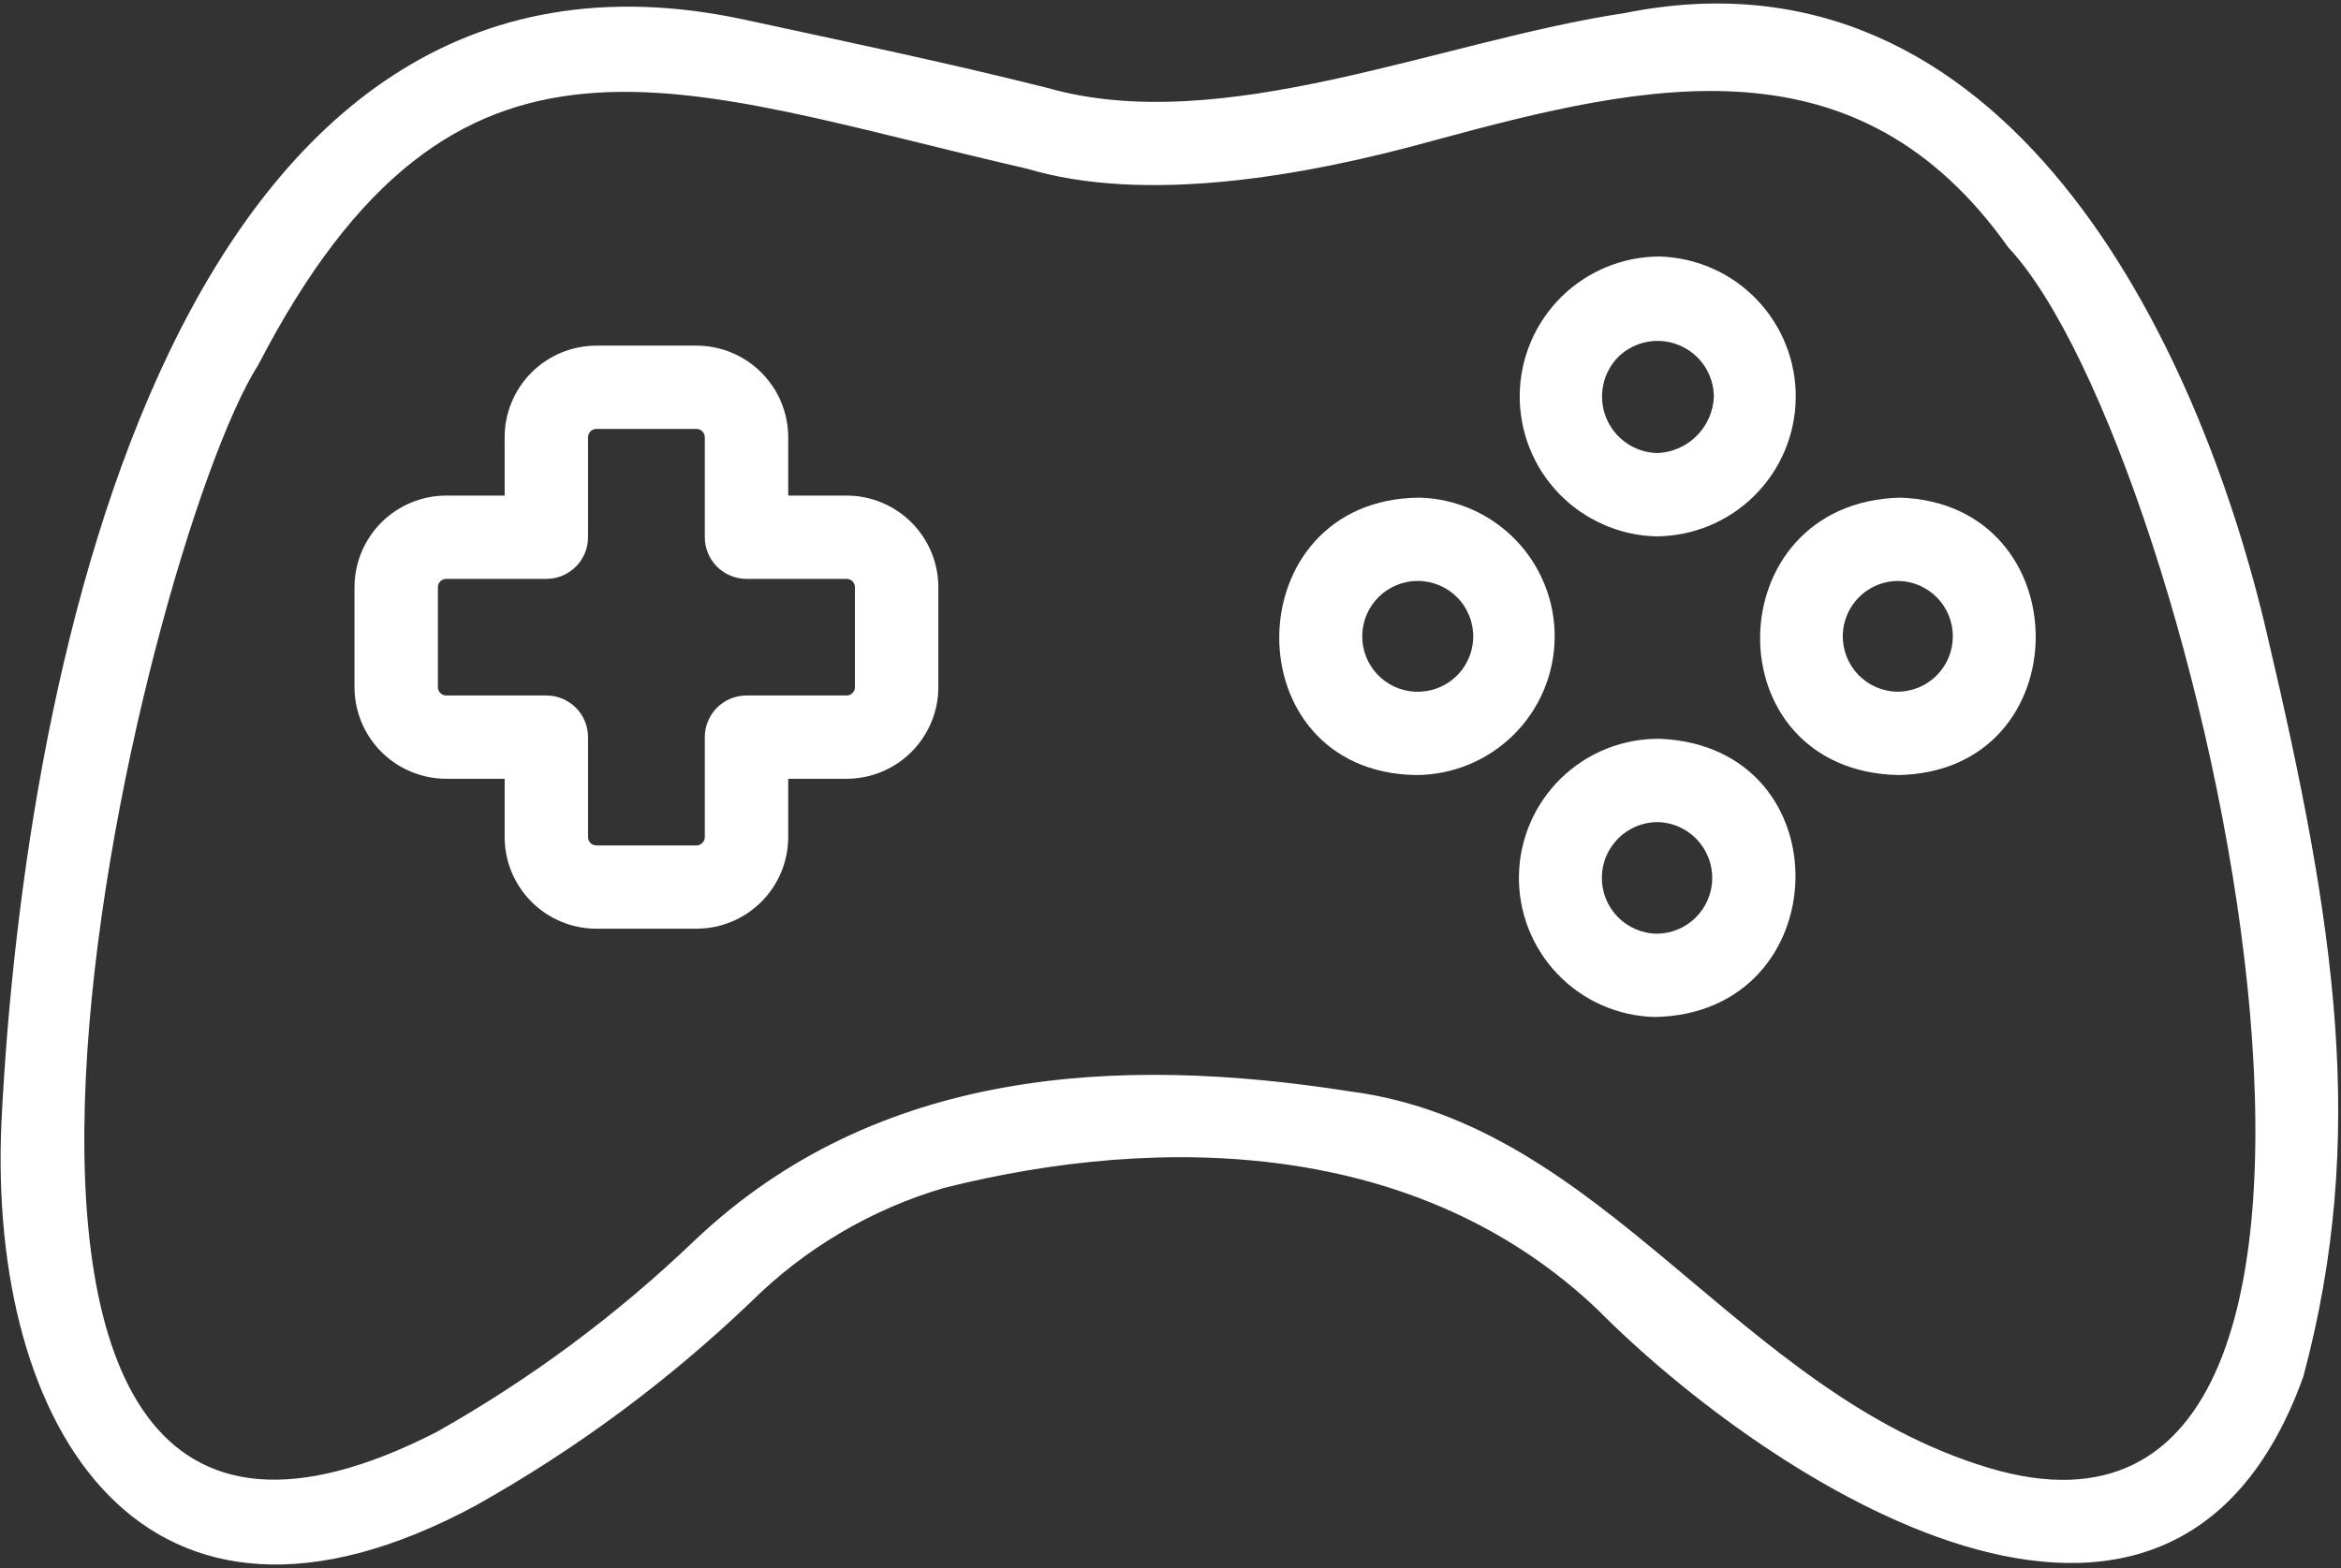
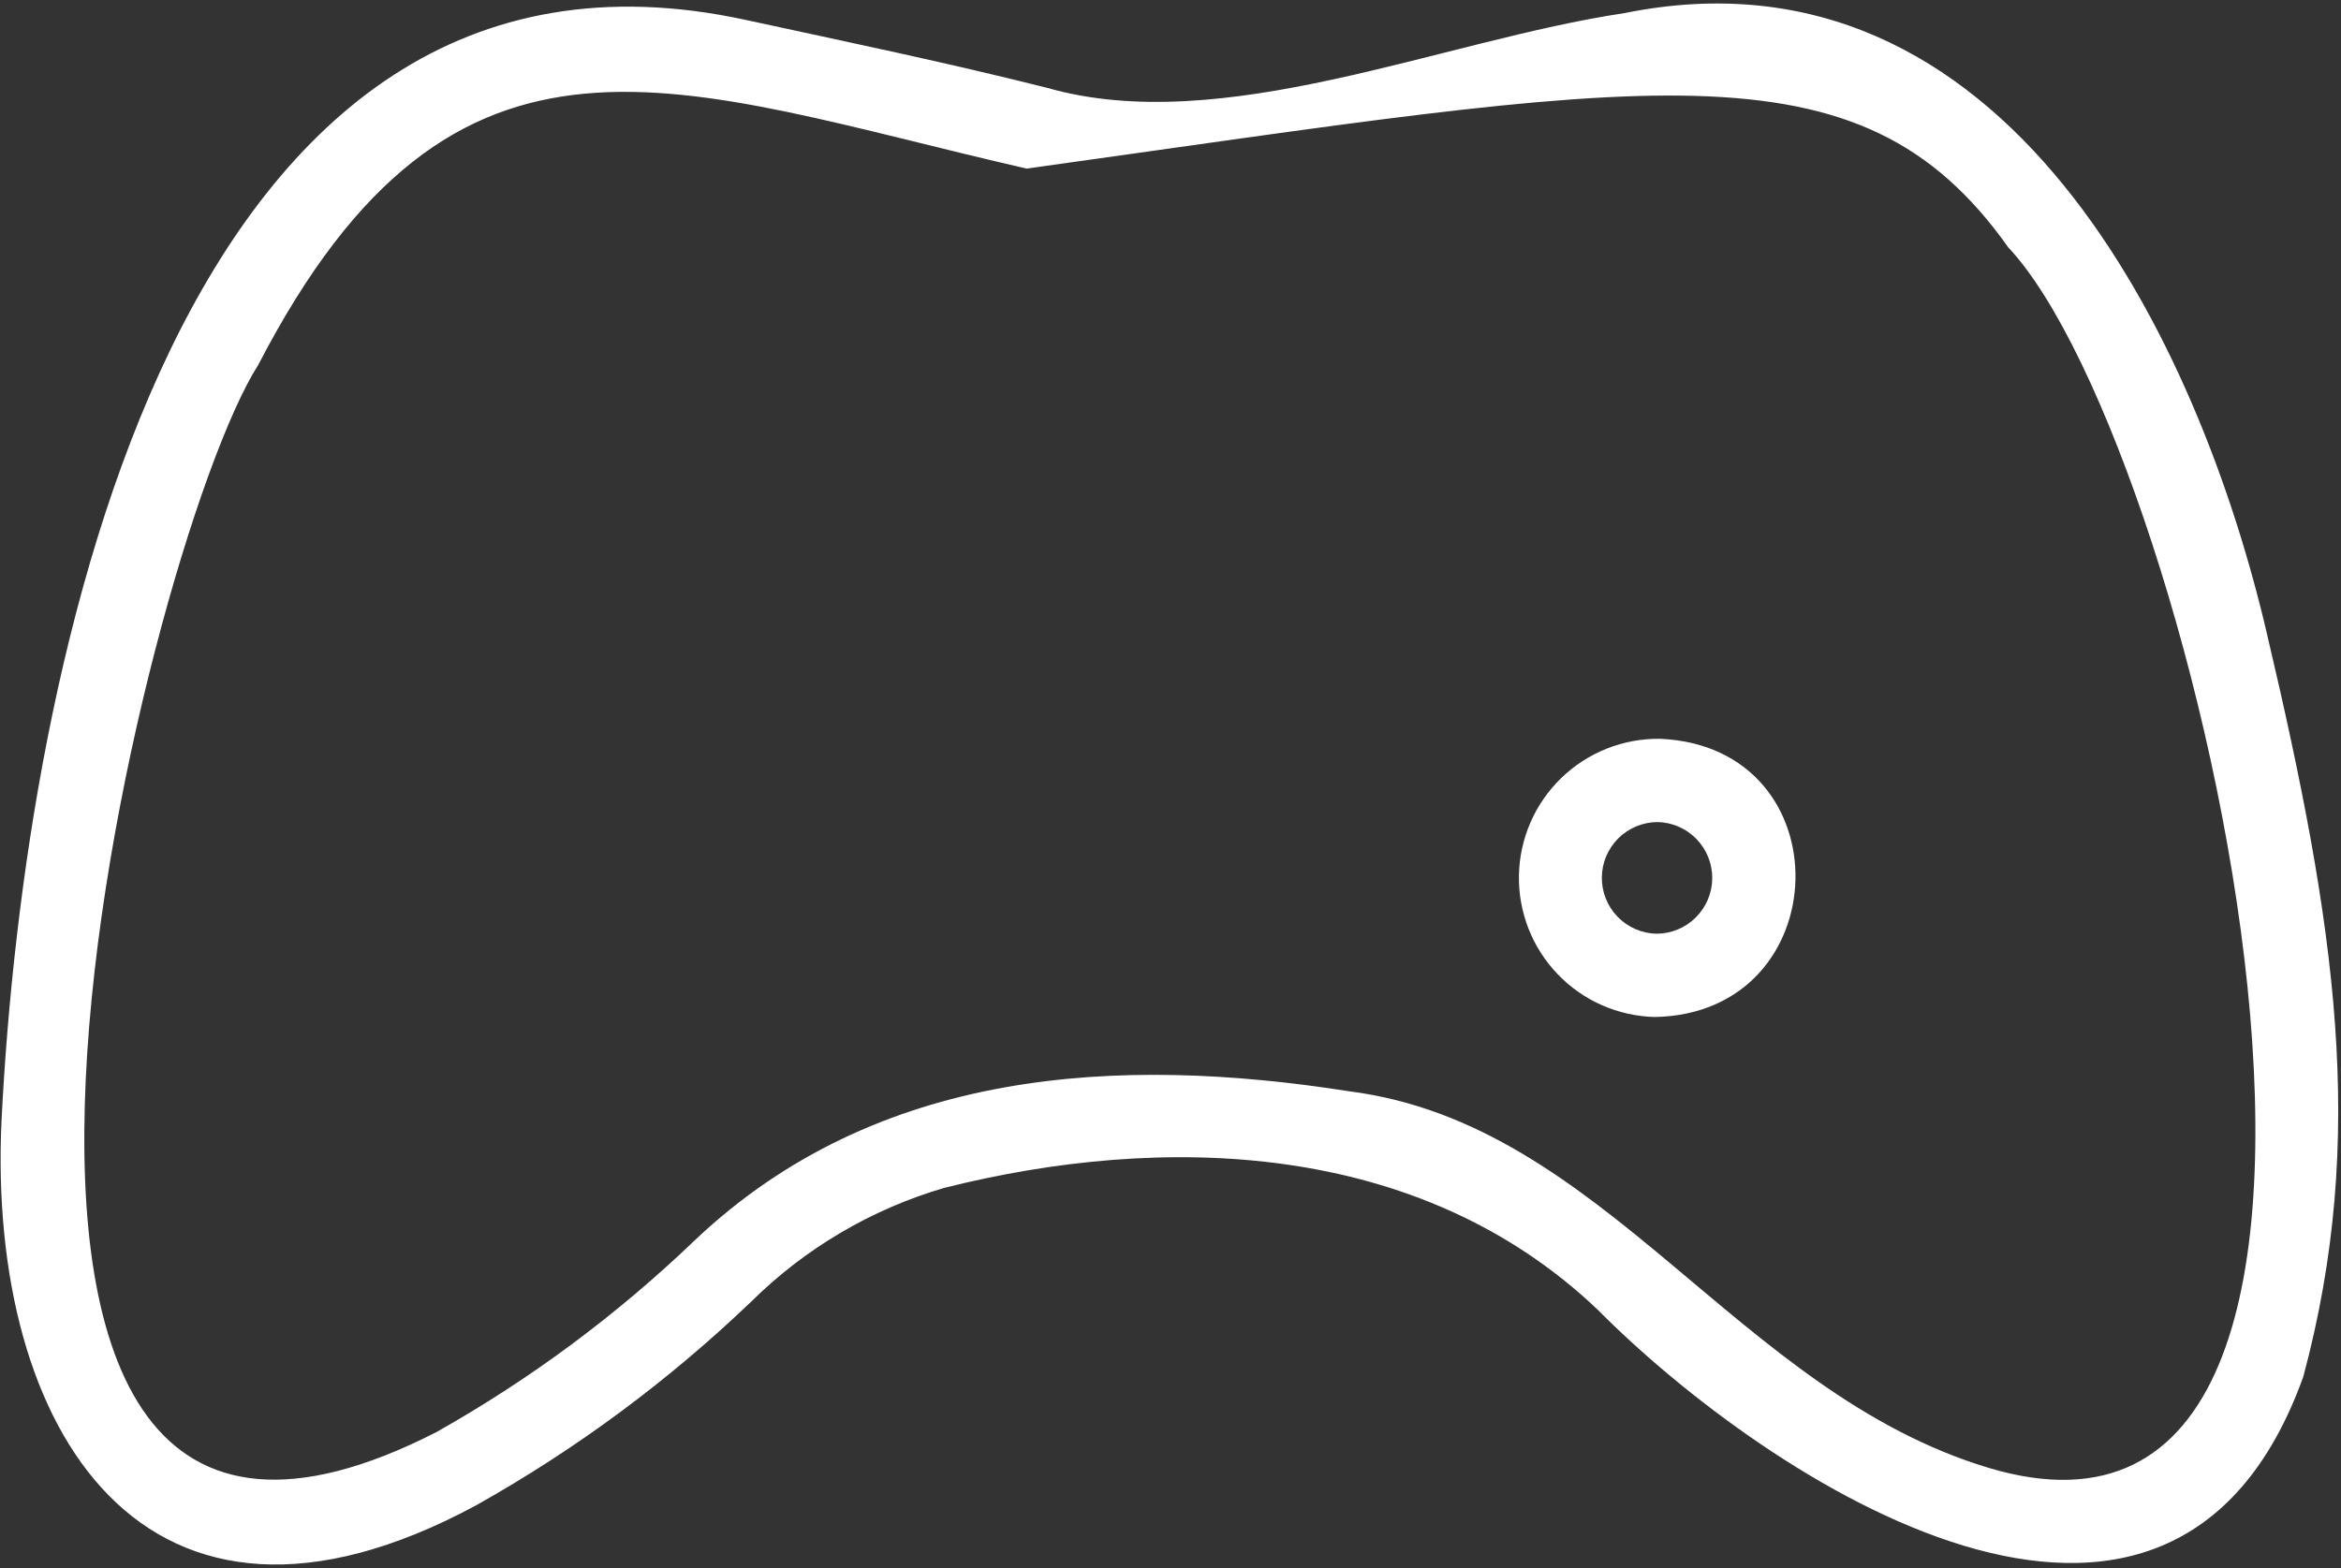
<svg xmlns="http://www.w3.org/2000/svg" width="388" height="260" viewBox="0 0 388 260" fill="none">
  <rect x="0" y="0" width="388" height="260" fill="#333333" stroke="none" />
-   <path d="M140.316 82.162H130.639V72.495C130.639 71.495 130.54 70.511 130.342 69.532C130.15 68.553 129.858 67.605 129.478 66.683C129.092 65.761 128.624 64.886 128.072 64.058C127.514 63.23 126.884 62.464 126.181 61.756C125.473 61.053 124.707 60.422 123.879 59.87C123.046 59.313 122.171 58.844 121.249 58.464C120.327 58.084 119.379 57.792 118.4 57.6C117.421 57.402 116.431 57.303 115.431 57.303H98.842C97.842 57.303 96.853 57.402 95.879 57.6C94.9 57.792 93.947 58.084 93.025 58.464C92.103 58.844 91.228 59.313 90.4 59.87C89.566 60.422 88.801 61.053 88.092 61.756C87.389 62.464 86.759 63.23 86.202 64.058C85.65 64.886 85.181 65.761 84.801 66.683C84.415 67.605 84.129 68.553 83.931 69.532C83.738 70.511 83.639 71.495 83.639 72.495V82.162H73.957C72.962 82.162 71.973 82.261 70.993 82.459C70.014 82.652 69.066 82.943 68.144 83.324C67.223 83.704 66.342 84.172 65.514 84.73C64.686 85.282 63.915 85.912 63.212 86.615C62.504 87.324 61.874 88.089 61.322 88.917C60.764 89.745 60.301 90.62 59.915 91.542C59.535 92.464 59.243 93.412 59.051 94.391C58.853 95.365 58.754 96.355 58.754 97.35V113.928C58.754 114.923 58.853 115.907 59.051 116.886C59.243 117.865 59.535 118.813 59.915 119.735C60.301 120.657 60.764 121.532 61.322 122.36C61.874 123.188 62.504 123.954 63.212 124.662C63.915 125.365 64.686 125.995 65.514 126.548C66.342 127.105 67.223 127.568 68.144 127.954C69.066 128.334 70.014 128.626 70.993 128.818C71.973 129.016 72.962 129.11 73.957 129.115H83.639V138.782C83.639 139.782 83.738 140.766 83.931 141.745C84.129 142.725 84.415 143.673 84.801 144.594C85.181 145.511 85.65 146.386 86.207 147.214C86.759 148.048 87.389 148.813 88.098 149.516C88.801 150.219 89.572 150.85 90.4 151.407C91.228 151.959 92.103 152.428 93.025 152.808C93.947 153.193 94.9 153.48 95.879 153.678C96.858 153.87 97.842 153.969 98.842 153.969H115.431C116.431 153.969 117.421 153.87 118.4 153.678C119.379 153.48 120.327 153.193 121.249 152.808C122.171 152.428 123.046 151.959 123.879 151.407C124.707 150.85 125.473 150.219 126.181 149.516C126.884 148.813 127.514 148.048 128.072 147.214C128.624 146.386 129.092 145.511 129.478 144.594C129.858 143.673 130.15 142.719 130.342 141.745C130.54 140.766 130.634 139.782 130.639 138.782V129.115H140.316C141.316 129.11 142.306 129.016 143.285 128.818C144.259 128.626 145.212 128.334 146.134 127.954C147.056 127.568 147.931 127.105 148.759 126.548C149.592 125.995 150.358 125.365 151.061 124.662C151.77 123.954 152.4 123.188 152.952 122.36C153.509 121.532 153.978 120.657 154.358 119.735C154.743 118.813 155.03 117.865 155.228 116.886C155.421 115.907 155.52 114.923 155.52 113.928V97.35C155.52 96.355 155.421 95.365 155.228 94.391C155.03 93.412 154.743 92.464 154.358 91.542C153.978 90.62 153.509 89.745 152.952 88.917C152.4 88.089 151.77 87.324 151.061 86.615C150.358 85.912 149.592 85.282 148.759 84.73C147.931 84.172 147.056 83.704 146.134 83.324C145.212 82.943 144.259 82.652 143.285 82.459C142.306 82.261 141.316 82.162 140.316 82.162ZM141.697 113.928C141.697 114.11 141.665 114.282 141.592 114.454C141.525 114.62 141.426 114.771 141.296 114.902C141.165 115.032 141.014 115.131 140.848 115.199C140.676 115.271 140.499 115.303 140.316 115.303H123.728C123.27 115.303 122.822 115.35 122.379 115.438C121.931 115.527 121.499 115.657 121.082 115.829C120.66 116.006 120.264 116.214 119.884 116.469C119.509 116.719 119.16 117.006 118.837 117.329C118.52 117.646 118.233 117.995 117.978 118.37C117.728 118.751 117.514 119.146 117.342 119.568C117.165 119.985 117.035 120.417 116.947 120.86C116.858 121.308 116.816 121.756 116.816 122.209V138.782C116.816 138.964 116.78 139.141 116.707 139.308C116.639 139.48 116.54 139.631 116.41 139.756C116.28 139.886 116.129 139.985 115.962 140.058C115.79 140.126 115.618 140.162 115.431 140.162H98.842C98.66 140.162 98.483 140.126 98.311 140.058C98.144 139.985 97.993 139.886 97.863 139.756C97.738 139.631 97.634 139.48 97.566 139.308C97.499 139.141 97.462 138.964 97.462 138.782V122.209C97.462 121.756 97.415 121.308 97.327 120.86C97.238 120.417 97.108 119.985 96.936 119.568C96.759 119.146 96.551 118.751 96.296 118.37C96.046 117.995 95.759 117.646 95.436 117.329C95.118 117.006 94.764 116.719 94.389 116.469C94.014 116.214 93.613 116.006 93.197 115.829C92.775 115.657 92.342 115.527 91.9 115.438C91.452 115.35 91.004 115.303 90.551 115.303H73.957C73.775 115.303 73.598 115.271 73.431 115.199C73.259 115.131 73.113 115.032 72.983 114.902C72.853 114.771 72.754 114.62 72.681 114.454C72.613 114.282 72.577 114.11 72.577 113.928V97.35C72.577 97.167 72.613 96.99 72.681 96.824C72.754 96.657 72.853 96.506 72.983 96.376C73.113 96.245 73.259 96.147 73.431 96.079C73.598 96.006 73.775 95.975 73.957 95.975H90.551C91.004 95.975 91.452 95.928 91.9 95.839C92.342 95.751 92.775 95.62 93.197 95.449C93.613 95.272 94.014 95.063 94.389 94.808C94.769 94.558 95.118 94.272 95.436 93.949C95.759 93.631 96.046 93.282 96.296 92.902C96.551 92.527 96.759 92.131 96.936 91.709C97.108 91.292 97.238 90.86 97.327 90.417C97.415 89.969 97.462 89.522 97.462 89.068V72.495C97.462 72.313 97.499 72.136 97.566 71.964C97.634 71.797 97.738 71.647 97.863 71.516C97.993 71.386 98.144 71.287 98.311 71.219C98.483 71.147 98.66 71.11 98.842 71.11H115.431C115.618 71.11 115.79 71.147 115.962 71.219C116.129 71.287 116.28 71.386 116.41 71.516C116.54 71.647 116.639 71.797 116.707 71.964C116.78 72.136 116.816 72.313 116.816 72.495V89.068C116.816 89.522 116.858 89.969 116.947 90.417C117.035 90.86 117.165 91.292 117.342 91.709C117.514 92.131 117.728 92.527 117.978 92.902C118.233 93.282 118.52 93.631 118.837 93.949C119.16 94.272 119.509 94.558 119.884 94.808C120.264 95.063 120.66 95.272 121.082 95.449C121.499 95.62 121.931 95.751 122.379 95.839C122.822 95.928 123.27 95.975 123.728 95.975H140.316C140.499 95.975 140.676 96.006 140.848 96.079C141.014 96.147 141.165 96.245 141.296 96.376C141.426 96.506 141.525 96.657 141.592 96.824C141.665 96.99 141.697 97.167 141.697 97.35V113.928Z" fill="white" />
  <path d="M275.105 122.484C274.355 122.474 273.6 122.505 272.85 122.568C272.1 122.635 271.355 122.734 270.616 122.87C269.876 123.01 269.142 123.182 268.418 123.391C267.694 123.599 266.985 123.844 266.282 124.125C265.584 124.401 264.902 124.714 264.23 125.057C263.564 125.406 262.913 125.781 262.277 126.193C261.647 126.599 261.038 127.042 260.449 127.51C259.86 127.979 259.293 128.474 258.751 129C258.215 129.521 257.699 130.073 257.215 130.646C256.725 131.219 256.267 131.818 255.84 132.438C255.413 133.052 255.017 133.693 254.647 134.349C254.282 135.01 253.949 135.682 253.652 136.375C253.35 137.063 253.084 137.766 252.855 138.484C252.626 139.198 252.428 139.927 252.272 140.661C252.11 141.396 251.985 142.135 251.902 142.885C251.814 143.63 251.761 144.38 251.751 145.135C251.735 145.885 251.756 146.635 251.819 147.385C251.876 148.135 251.975 148.88 252.11 149.625C252.241 150.365 252.413 151.094 252.616 151.818C252.819 152.542 253.058 153.255 253.334 153.958C253.61 154.656 253.918 155.344 254.256 156.016C254.6 156.682 254.975 157.339 255.381 157.969C255.782 158.604 256.22 159.219 256.683 159.807C257.152 160.401 257.647 160.969 258.168 161.51C258.689 162.052 259.235 162.568 259.803 163.063C260.376 163.552 260.97 164.01 261.59 164.443C262.204 164.875 262.84 165.276 263.496 165.646C264.152 166.016 264.829 166.349 265.517 166.651C266.204 166.958 266.907 167.229 267.621 167.464C268.34 167.698 269.064 167.896 269.798 168.063C270.532 168.224 271.277 168.354 272.022 168.443C272.772 168.536 273.522 168.589 274.272 168.609C304.631 168.052 305.793 123.781 275.105 122.484ZM274.548 154.802C273.944 154.792 273.345 154.719 272.756 154.589C272.168 154.458 271.595 154.271 271.043 154.031C270.491 153.786 269.965 153.495 269.47 153.151C268.975 152.807 268.517 152.417 268.095 151.984C267.678 151.552 267.303 151.083 266.975 150.573C266.647 150.068 266.371 149.536 266.147 148.974C265.923 148.417 265.756 147.839 265.647 147.245C265.538 146.651 265.485 146.057 265.491 145.453C265.496 144.849 265.564 144.25 265.683 143.661C265.808 143.073 265.985 142.5 266.22 141.943C266.459 141.385 266.746 140.859 267.084 140.359C267.423 139.859 267.803 139.401 268.23 138.974C268.663 138.552 269.126 138.172 269.631 137.839C270.131 137.505 270.663 137.224 271.22 136.99C271.777 136.76 272.355 136.589 272.944 136.469C273.538 136.349 274.136 136.292 274.741 136.292C275.345 136.307 275.939 136.375 276.527 136.505C277.116 136.641 277.689 136.823 278.241 137.068C278.793 137.307 279.319 137.599 279.814 137.948C280.308 138.292 280.767 138.677 281.183 139.109C281.605 139.547 281.975 140.016 282.303 140.521C282.631 141.026 282.907 141.563 283.131 142.12C283.355 142.682 283.522 143.255 283.631 143.849C283.741 144.443 283.793 145.042 283.788 145.641C283.782 146.245 283.72 146.839 283.595 147.432C283.47 148.021 283.293 148.594 283.058 149.151C282.824 149.703 282.538 150.229 282.199 150.729C281.86 151.229 281.475 151.693 281.048 152.115C280.621 152.542 280.157 152.922 279.652 153.255C279.152 153.589 278.621 153.87 278.064 154.099C277.506 154.328 276.933 154.505 276.34 154.625C275.746 154.74 275.152 154.802 274.548 154.802Z" fill="white" />
-   <path d="M235.229 82.506C204.636 82.766 204.104 128.063 234.75 128.495C235.5 128.49 236.245 128.449 236.985 128.376C237.729 128.298 238.469 128.188 239.198 128.042C239.933 127.891 240.657 127.709 241.37 127.49C242.084 127.277 242.787 127.021 243.479 126.735C244.167 126.449 244.839 126.131 245.5 125.782C246.157 125.428 246.797 125.048 247.422 124.631C248.042 124.219 248.641 123.777 249.219 123.303C249.797 122.829 250.354 122.334 250.88 121.808C251.412 121.282 251.917 120.73 252.391 120.157C252.87 119.579 253.313 118.985 253.735 118.365C254.151 117.745 254.537 117.11 254.896 116.454C255.25 115.798 255.573 115.126 255.865 114.438C256.151 113.751 256.412 113.048 256.63 112.339C256.854 111.626 257.042 110.902 257.193 110.173C257.344 109.443 257.464 108.704 257.542 107.964C257.62 107.225 257.667 106.48 257.672 105.73C257.683 104.985 257.651 104.24 257.589 103.501C257.521 102.756 257.422 102.016 257.287 101.282C257.151 100.548 256.974 99.824 256.771 99.105C256.563 98.391 256.318 97.683 256.042 96.99C255.766 96.297 255.459 95.62 255.115 94.959C254.776 94.292 254.401 93.647 253.995 93.022C253.589 92.397 253.157 91.787 252.693 91.204C252.229 90.62 251.735 90.058 251.219 89.522C250.698 88.985 250.157 88.475 249.584 87.99C249.016 87.506 248.427 87.053 247.813 86.626C247.198 86.199 246.568 85.803 245.917 85.438C245.266 85.074 244.599 84.74 243.912 84.438C243.229 84.141 242.532 83.876 241.823 83.641C241.115 83.407 240.396 83.209 239.667 83.047C238.938 82.886 238.203 82.761 237.459 82.667C236.719 82.579 235.974 82.522 235.229 82.506ZM234.547 114.683C233.948 114.652 233.365 114.568 232.787 114.428C232.209 114.287 231.646 114.089 231.104 113.839C230.568 113.589 230.052 113.287 229.573 112.938C229.089 112.589 228.646 112.199 228.24 111.761C227.834 111.324 227.474 110.855 227.162 110.35C226.844 109.844 226.584 109.313 226.375 108.756C226.162 108.199 226.005 107.626 225.907 107.042C225.808 106.454 225.766 105.865 225.782 105.266C225.797 104.673 225.865 104.084 225.995 103.506C226.125 102.923 226.308 102.36 226.547 101.818C226.787 101.271 227.078 100.756 227.417 100.266C227.755 99.777 228.141 99.324 228.568 98.912C228.995 98.495 229.459 98.126 229.959 97.803C230.459 97.475 230.979 97.204 231.537 96.98C232.089 96.756 232.657 96.589 233.24 96.48C233.823 96.365 234.417 96.313 235.011 96.313C235.625 96.313 236.229 96.381 236.828 96.501C237.427 96.626 238.011 96.808 238.573 97.047C239.136 97.287 239.672 97.579 240.177 97.922C240.683 98.272 241.146 98.662 241.573 99.1C242 99.537 242.38 100.016 242.709 100.532C243.042 101.042 243.318 101.584 243.542 102.157C243.766 102.725 243.927 103.313 244.037 103.912C244.141 104.516 244.188 105.126 244.172 105.735C244.157 106.344 244.078 106.949 243.943 107.548C243.808 108.141 243.615 108.719 243.36 109.277C243.11 109.834 242.808 110.36 242.448 110.86C242.094 111.355 241.688 111.813 241.24 112.23C240.792 112.646 240.308 113.016 239.787 113.334C239.266 113.652 238.714 113.917 238.141 114.131C237.568 114.339 236.974 114.49 236.37 114.584C235.766 114.678 235.157 114.709 234.547 114.683Z" fill="white" />
-   <path d="M314.921 82.506C284.379 83.282 283.712 127.777 314.598 128.495C344.942 127.99 344.957 83.49 314.921 82.506ZM314.379 114.683C313.78 114.667 313.186 114.589 312.598 114.459C312.015 114.329 311.447 114.141 310.895 113.896C310.348 113.657 309.827 113.36 309.337 113.016C308.843 112.673 308.39 112.282 307.973 111.85C307.561 111.417 307.192 110.949 306.869 110.443C306.546 109.933 306.275 109.402 306.056 108.844C305.837 108.287 305.671 107.709 305.567 107.12C305.462 106.532 305.41 105.933 305.421 105.334C305.436 104.735 305.504 104.141 305.629 103.553C305.759 102.969 305.942 102.402 306.176 101.85C306.416 101.298 306.707 100.777 307.046 100.282C307.39 99.787 307.775 99.334 308.207 98.912C308.634 98.495 309.103 98.12 309.608 97.797C310.108 97.469 310.64 97.193 311.197 96.969C311.754 96.745 312.332 96.579 312.921 96.469C313.509 96.36 314.108 96.308 314.707 96.313C315.306 96.329 315.9 96.402 316.488 96.532C317.072 96.667 317.64 96.855 318.192 97.094C318.738 97.339 319.259 97.631 319.754 97.975C320.244 98.324 320.697 98.709 321.113 99.141C321.53 99.579 321.895 100.048 322.223 100.553C322.546 101.058 322.817 101.589 323.035 102.152C323.254 102.709 323.416 103.282 323.52 103.876C323.629 104.464 323.676 105.058 323.666 105.657C323.655 106.261 323.582 106.855 323.457 107.438C323.332 108.027 323.15 108.594 322.91 109.146C322.671 109.693 322.379 110.219 322.041 110.709C321.697 111.204 321.311 111.662 320.884 112.079C320.452 112.501 319.983 112.87 319.478 113.199C318.978 113.527 318.447 113.798 317.89 114.021C317.332 114.245 316.759 114.412 316.166 114.521C315.577 114.636 314.978 114.688 314.379 114.683Z" fill="white" />
-   <path d="M274.464 88.926C275.22 88.921 275.97 88.885 276.72 88.807C277.47 88.734 278.214 88.624 278.954 88.473C279.694 88.328 280.423 88.145 281.142 87.926C281.866 87.708 282.574 87.453 283.267 87.166C283.964 86.88 284.647 86.562 285.308 86.208C285.975 85.853 286.621 85.468 287.251 85.051C287.876 84.635 288.485 84.187 289.069 83.713C289.652 83.239 290.209 82.739 290.746 82.208C291.282 81.676 291.793 81.124 292.272 80.546C292.751 79.963 293.204 79.364 293.626 78.739C294.048 78.119 294.444 77.478 294.803 76.817C295.162 76.156 295.491 75.478 295.782 74.786C296.079 74.093 296.339 73.385 296.563 72.666C296.787 71.953 296.98 71.223 297.136 70.484C297.287 69.749 297.407 69.01 297.491 68.26C297.574 67.51 297.616 66.76 297.626 66.01C297.636 65.255 297.61 64.505 297.548 63.755C297.48 63.005 297.381 62.26 297.246 61.52C297.11 60.781 296.938 60.046 296.73 59.322C296.522 58.598 296.277 57.89 296.001 57.187C295.725 56.489 295.418 55.807 295.074 55.135C294.73 54.463 294.35 53.812 293.944 53.182C293.537 52.546 293.1 51.937 292.636 51.343C292.168 50.755 291.673 50.187 291.152 49.645C290.631 49.103 290.084 48.583 289.511 48.093C288.938 47.603 288.345 47.145 287.725 46.713C287.11 46.281 286.475 45.88 285.819 45.51C285.162 45.14 284.485 44.807 283.798 44.499C283.11 44.197 282.407 43.926 281.694 43.687C280.975 43.453 280.251 43.249 279.517 43.088C278.782 42.921 278.043 42.791 277.293 42.697C276.548 42.603 275.798 42.546 275.043 42.525C274.287 42.525 273.537 42.567 272.787 42.64C272.037 42.713 271.293 42.828 270.553 42.973C269.819 43.119 269.084 43.307 268.365 43.525C267.647 43.744 266.938 43.994 266.24 44.281C265.543 44.567 264.86 44.89 264.199 45.244C263.532 45.598 262.886 45.984 262.256 46.4C261.631 46.812 261.027 47.26 260.438 47.734C259.855 48.208 259.298 48.713 258.761 49.244C258.225 49.77 257.72 50.328 257.235 50.906C256.756 51.484 256.303 52.083 255.881 52.708C255.459 53.333 255.069 53.973 254.704 54.635C254.345 55.296 254.017 55.973 253.725 56.666C253.428 57.359 253.168 58.062 252.944 58.781C252.72 59.499 252.527 60.228 252.376 60.963C252.22 61.697 252.1 62.442 252.017 63.192C251.933 63.937 251.892 64.687 251.881 65.442C251.871 66.192 251.897 66.947 251.964 67.692C252.027 68.442 252.126 69.192 252.261 69.932C252.397 70.671 252.569 71.4 252.777 72.124C252.985 72.848 253.23 73.562 253.506 74.26C253.782 74.958 254.095 75.645 254.438 76.317C254.782 76.984 255.157 77.635 255.563 78.27C255.97 78.9 256.407 79.515 256.876 80.103C257.339 80.697 257.834 81.265 258.355 81.807C258.881 82.348 259.428 82.864 259.996 83.353C260.569 83.843 261.162 84.301 261.782 84.734C262.397 85.166 263.037 85.567 263.694 85.937C264.35 86.307 265.022 86.645 265.709 86.947C266.397 87.255 267.1 87.525 267.813 87.76C268.532 87.999 269.256 88.197 269.99 88.364C270.725 88.531 271.47 88.661 272.214 88.755C272.964 88.848 273.714 88.906 274.464 88.926ZM268.287 59.098C268.949 58.468 269.683 57.953 270.49 57.536C271.303 57.124 272.152 56.838 273.048 56.671C273.944 56.51 274.845 56.473 275.746 56.572C276.652 56.671 277.522 56.9 278.36 57.255C279.199 57.609 279.97 58.072 280.668 58.65C281.371 59.228 281.975 59.895 282.48 60.65C282.985 61.406 283.376 62.218 283.642 63.088C283.912 63.953 284.048 64.843 284.058 65.749C284.032 66.359 283.954 66.958 283.819 67.551C283.683 68.145 283.491 68.718 283.246 69.275C283.001 69.833 282.709 70.364 282.365 70.864C282.022 71.364 281.636 71.833 281.209 72.26C280.777 72.692 280.313 73.078 279.808 73.421C279.308 73.765 278.777 74.057 278.22 74.301C277.662 74.546 277.084 74.739 276.496 74.874C275.902 75.01 275.298 75.093 274.694 75.114C273.772 75.093 272.876 74.942 272.001 74.656C271.126 74.374 270.308 73.968 269.553 73.442C268.798 72.921 268.136 72.296 267.563 71.578C266.99 70.859 266.532 70.072 266.194 69.218C265.85 68.369 265.642 67.484 265.558 66.567C265.48 65.65 265.532 64.744 265.72 63.843C265.902 62.942 266.214 62.088 266.652 61.281C267.095 60.473 267.636 59.744 268.287 59.098Z" fill="white" />
-   <path d="M381.749 228.254C392.426 188.458 387.108 153.447 375.759 105.213C364.457 56.562 332.504 -10.621 269.254 2.171C238.827 6.718 202.629 22.848 173.561 14.567C156.952 10.379 140.212 6.905 123.717 3.327C29.525 -17.24 4.056 109.609 0.249 185.869C-2.111 236.916 23.931 279.213 78.879 249.588C95.551 240.228 110.785 228.942 124.587 215.723C129.045 211.322 133.972 207.536 139.374 204.353C144.769 201.176 150.478 198.708 156.488 196.942C192.696 187.848 235.207 188.905 264.858 217.192C292.644 245.182 359.66 289.676 381.749 228.254ZM329.624 243.364C287.848 230.812 266.025 186.374 223.702 180.937C185.275 174.9 145.316 177.088 115.202 205.583C102.264 217.994 87.983 228.603 72.363 237.411C-23.835 286.666 23.358 90.9 42.806 60.489C75.535 -2.699 112.004 14.619 170.155 27.952C189.624 33.77 215.66 29.416 237.879 23.228C273.478 13.546 307.946 5.859 332.853 41.015C364.353 74.489 408.155 266.874 329.624 243.364Z" fill="white" />
+   <path d="M381.749 228.254C392.426 188.458 387.108 153.447 375.759 105.213C364.457 56.562 332.504 -10.621 269.254 2.171C238.827 6.718 202.629 22.848 173.561 14.567C156.952 10.379 140.212 6.905 123.717 3.327C29.525 -17.24 4.056 109.609 0.249 185.869C-2.111 236.916 23.931 279.213 78.879 249.588C95.551 240.228 110.785 228.942 124.587 215.723C129.045 211.322 133.972 207.536 139.374 204.353C144.769 201.176 150.478 198.708 156.488 196.942C192.696 187.848 235.207 188.905 264.858 217.192C292.644 245.182 359.66 289.676 381.749 228.254ZM329.624 243.364C287.848 230.812 266.025 186.374 223.702 180.937C185.275 174.9 145.316 177.088 115.202 205.583C102.264 217.994 87.983 228.603 72.363 237.411C-23.835 286.666 23.358 90.9 42.806 60.489C75.535 -2.699 112.004 14.619 170.155 27.952C273.478 13.546 307.946 5.859 332.853 41.015C364.353 74.489 408.155 266.874 329.624 243.364Z" fill="white" />
</svg>